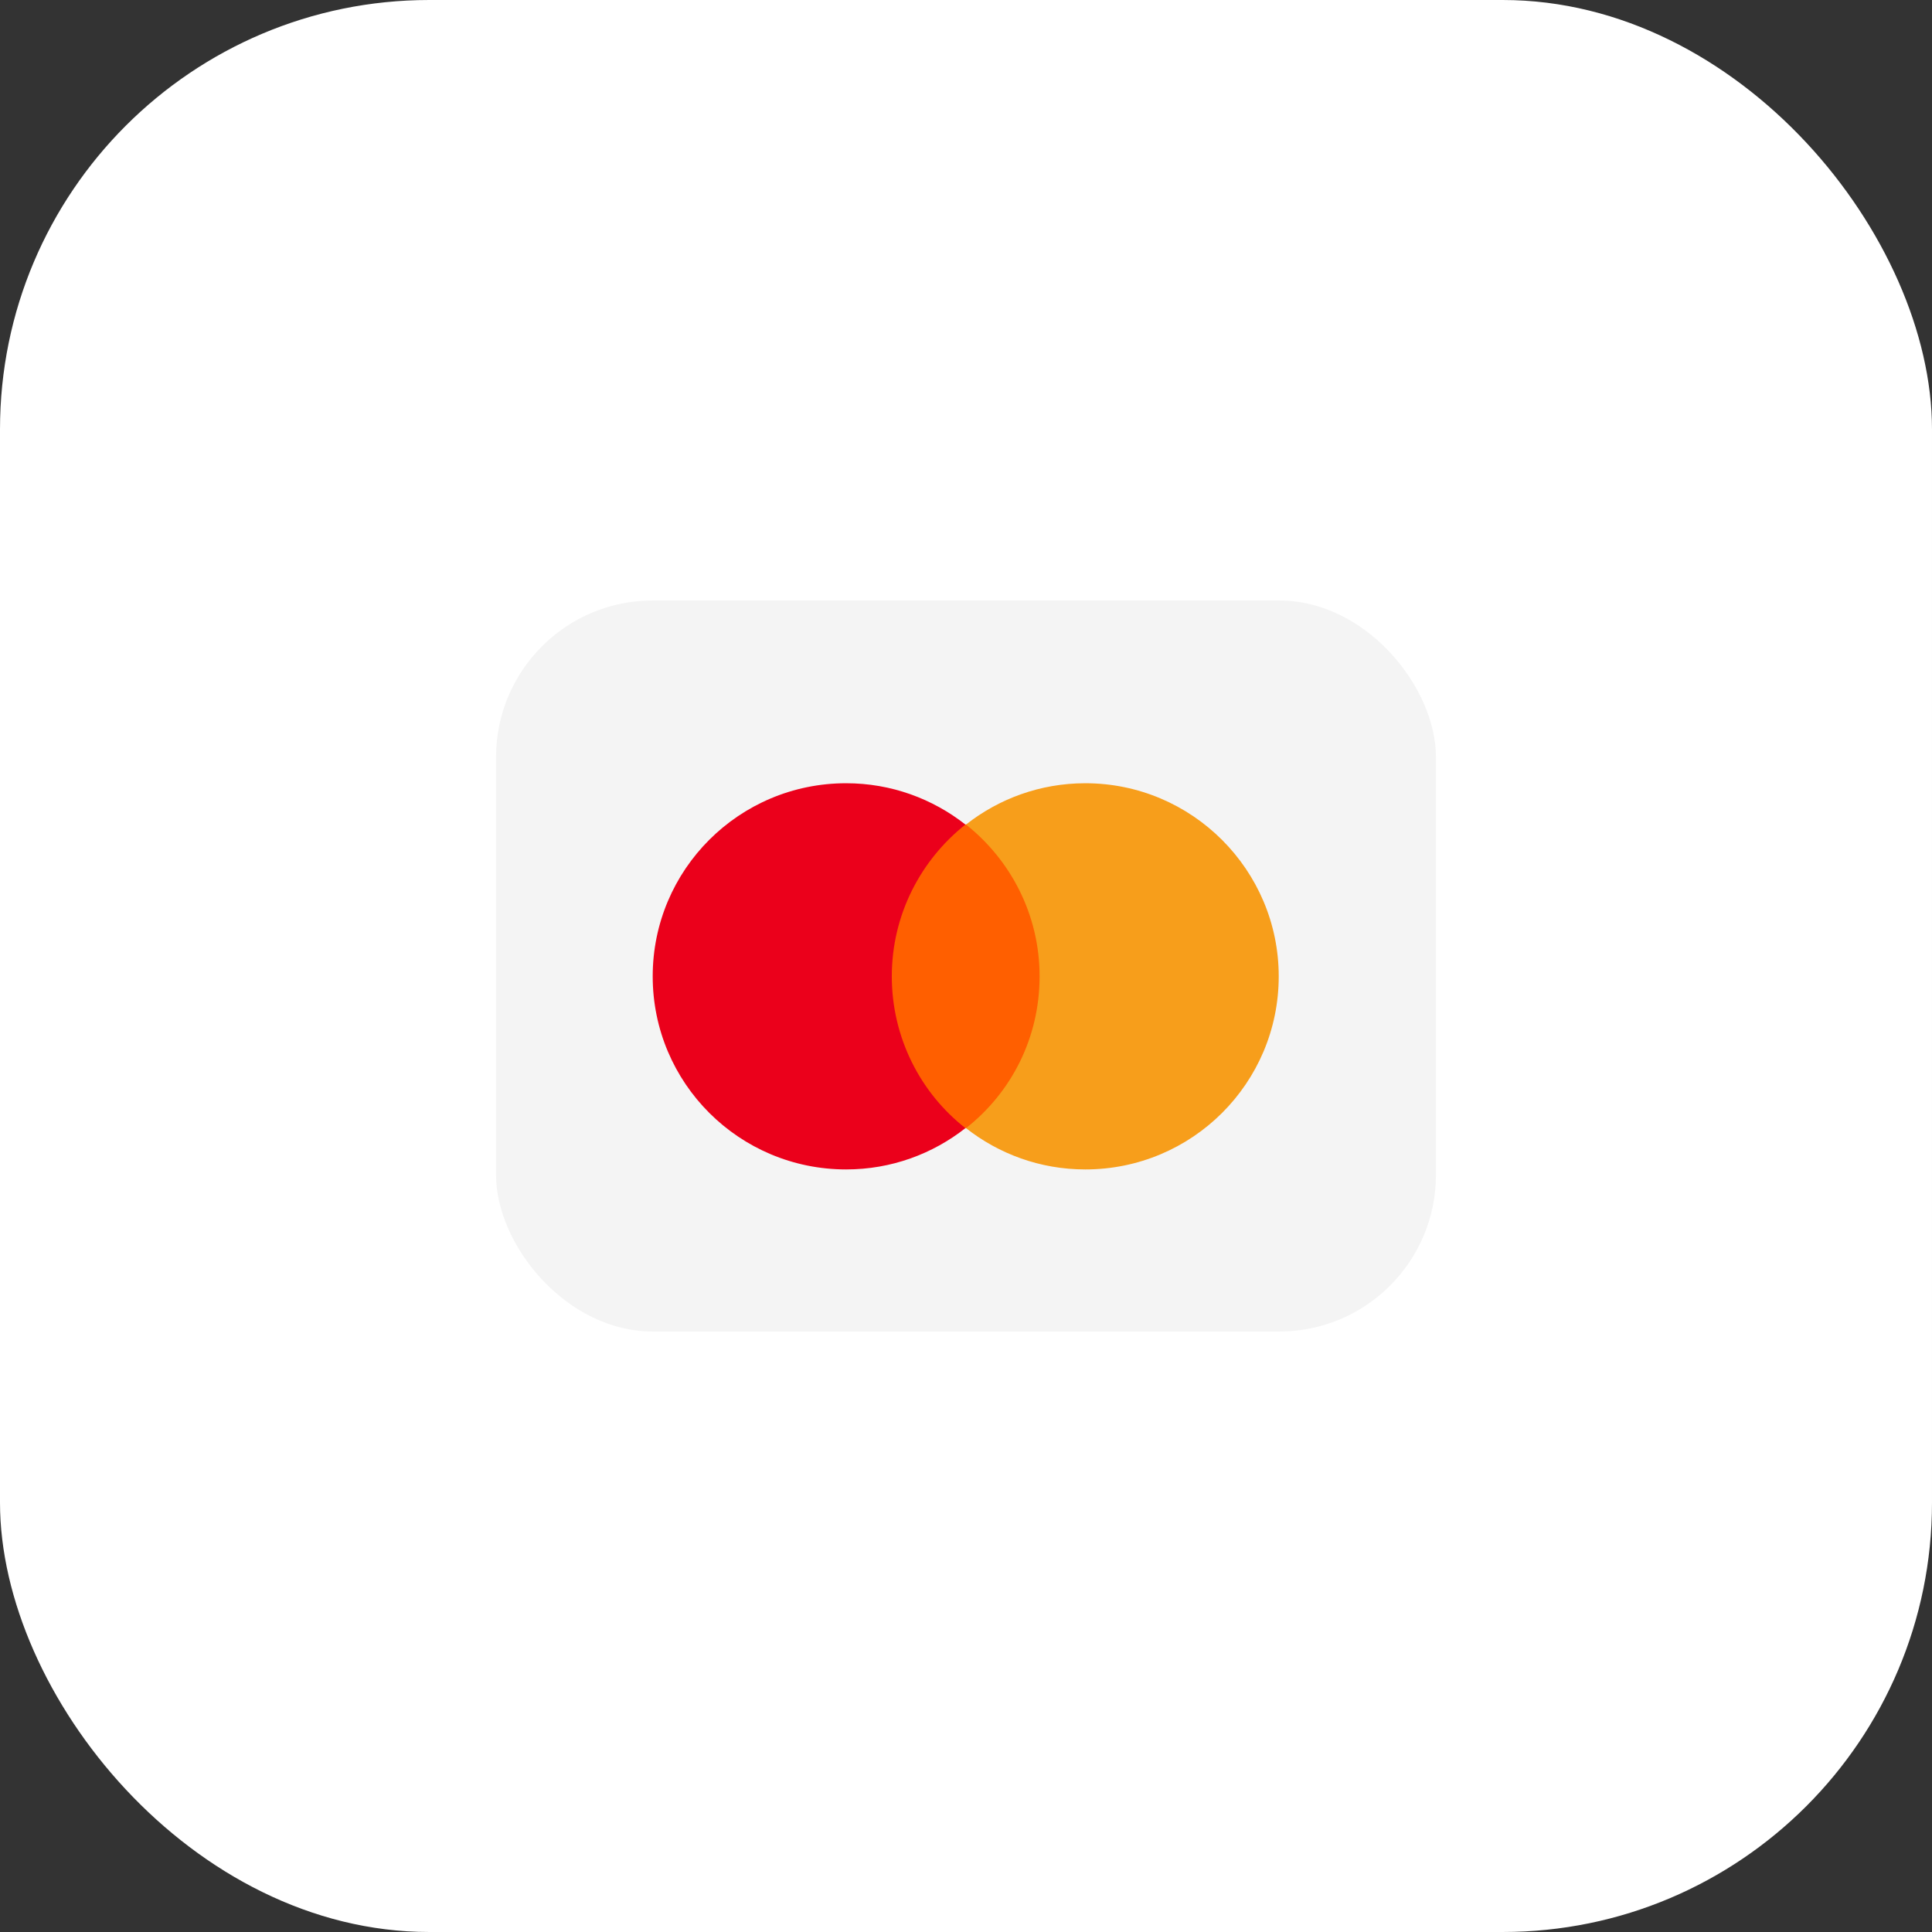
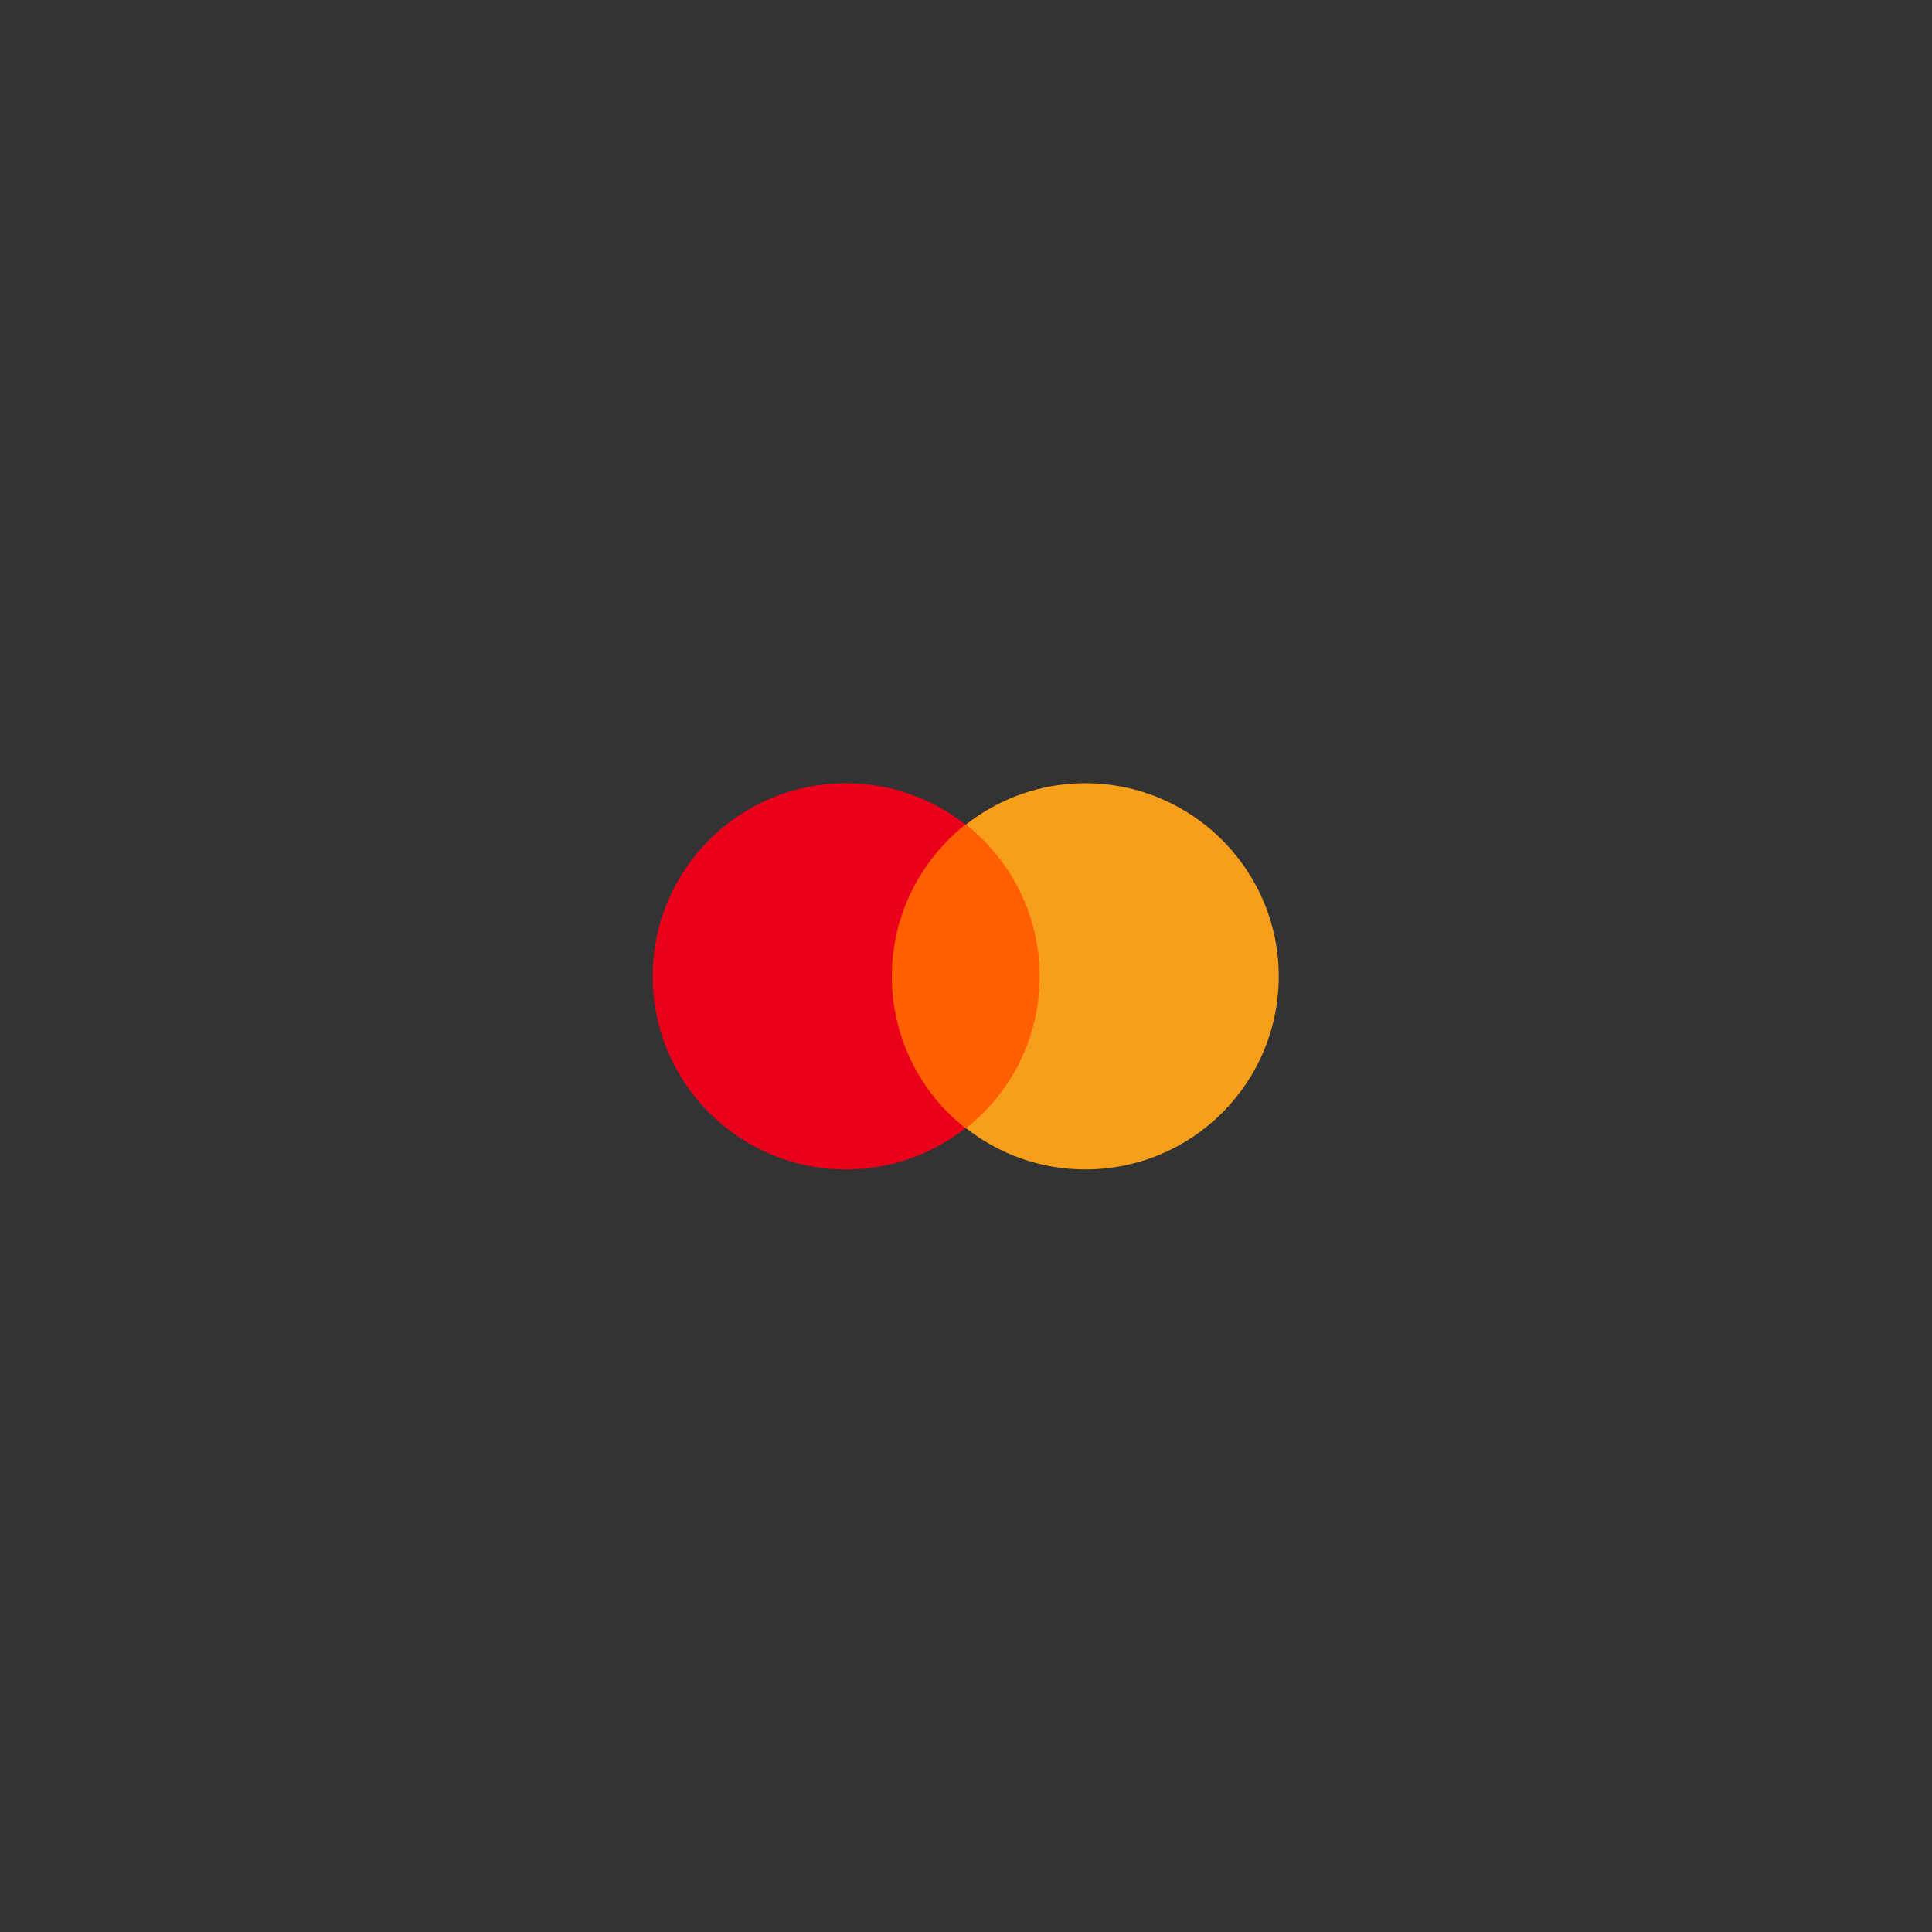
<svg xmlns="http://www.w3.org/2000/svg" width="74" height="74" viewBox="0 0 74 74" fill="none">
  <rect x="0" y="0" width="74" height="74" fill="#333333" stroke="none" />
-   <rect width="74" height="74" rx="16.444" fill="white" />
-   <rect x="19" y="23" width="36" height="28" rx="6" fill="#F4F4F4" />
  <path d="M33.746 31.581H40.229V43.209H33.746V31.581Z" fill="#FF5F00" />
  <path d="M34.158 37.396C34.158 35.033 35.27 32.938 36.978 31.582C35.722 30.596 34.138 30 32.409 30C28.313 30 25 33.308 25 37.396C25 41.485 28.313 44.792 32.409 44.792C34.138 44.792 35.722 44.197 36.978 43.21C35.27 41.875 34.158 39.759 34.158 37.396Z" fill="#EB001B" />
  <path d="M48.978 37.396C48.978 41.484 45.664 44.792 41.569 44.792C39.84 44.792 38.255 44.197 37 43.21C38.729 41.854 39.819 39.759 39.819 37.396C39.819 35.033 38.708 32.938 37 31.582C38.255 30.596 39.84 30 41.569 30C45.664 30 48.978 33.328 48.978 37.396Z" fill="#F79E1B" />
</svg>